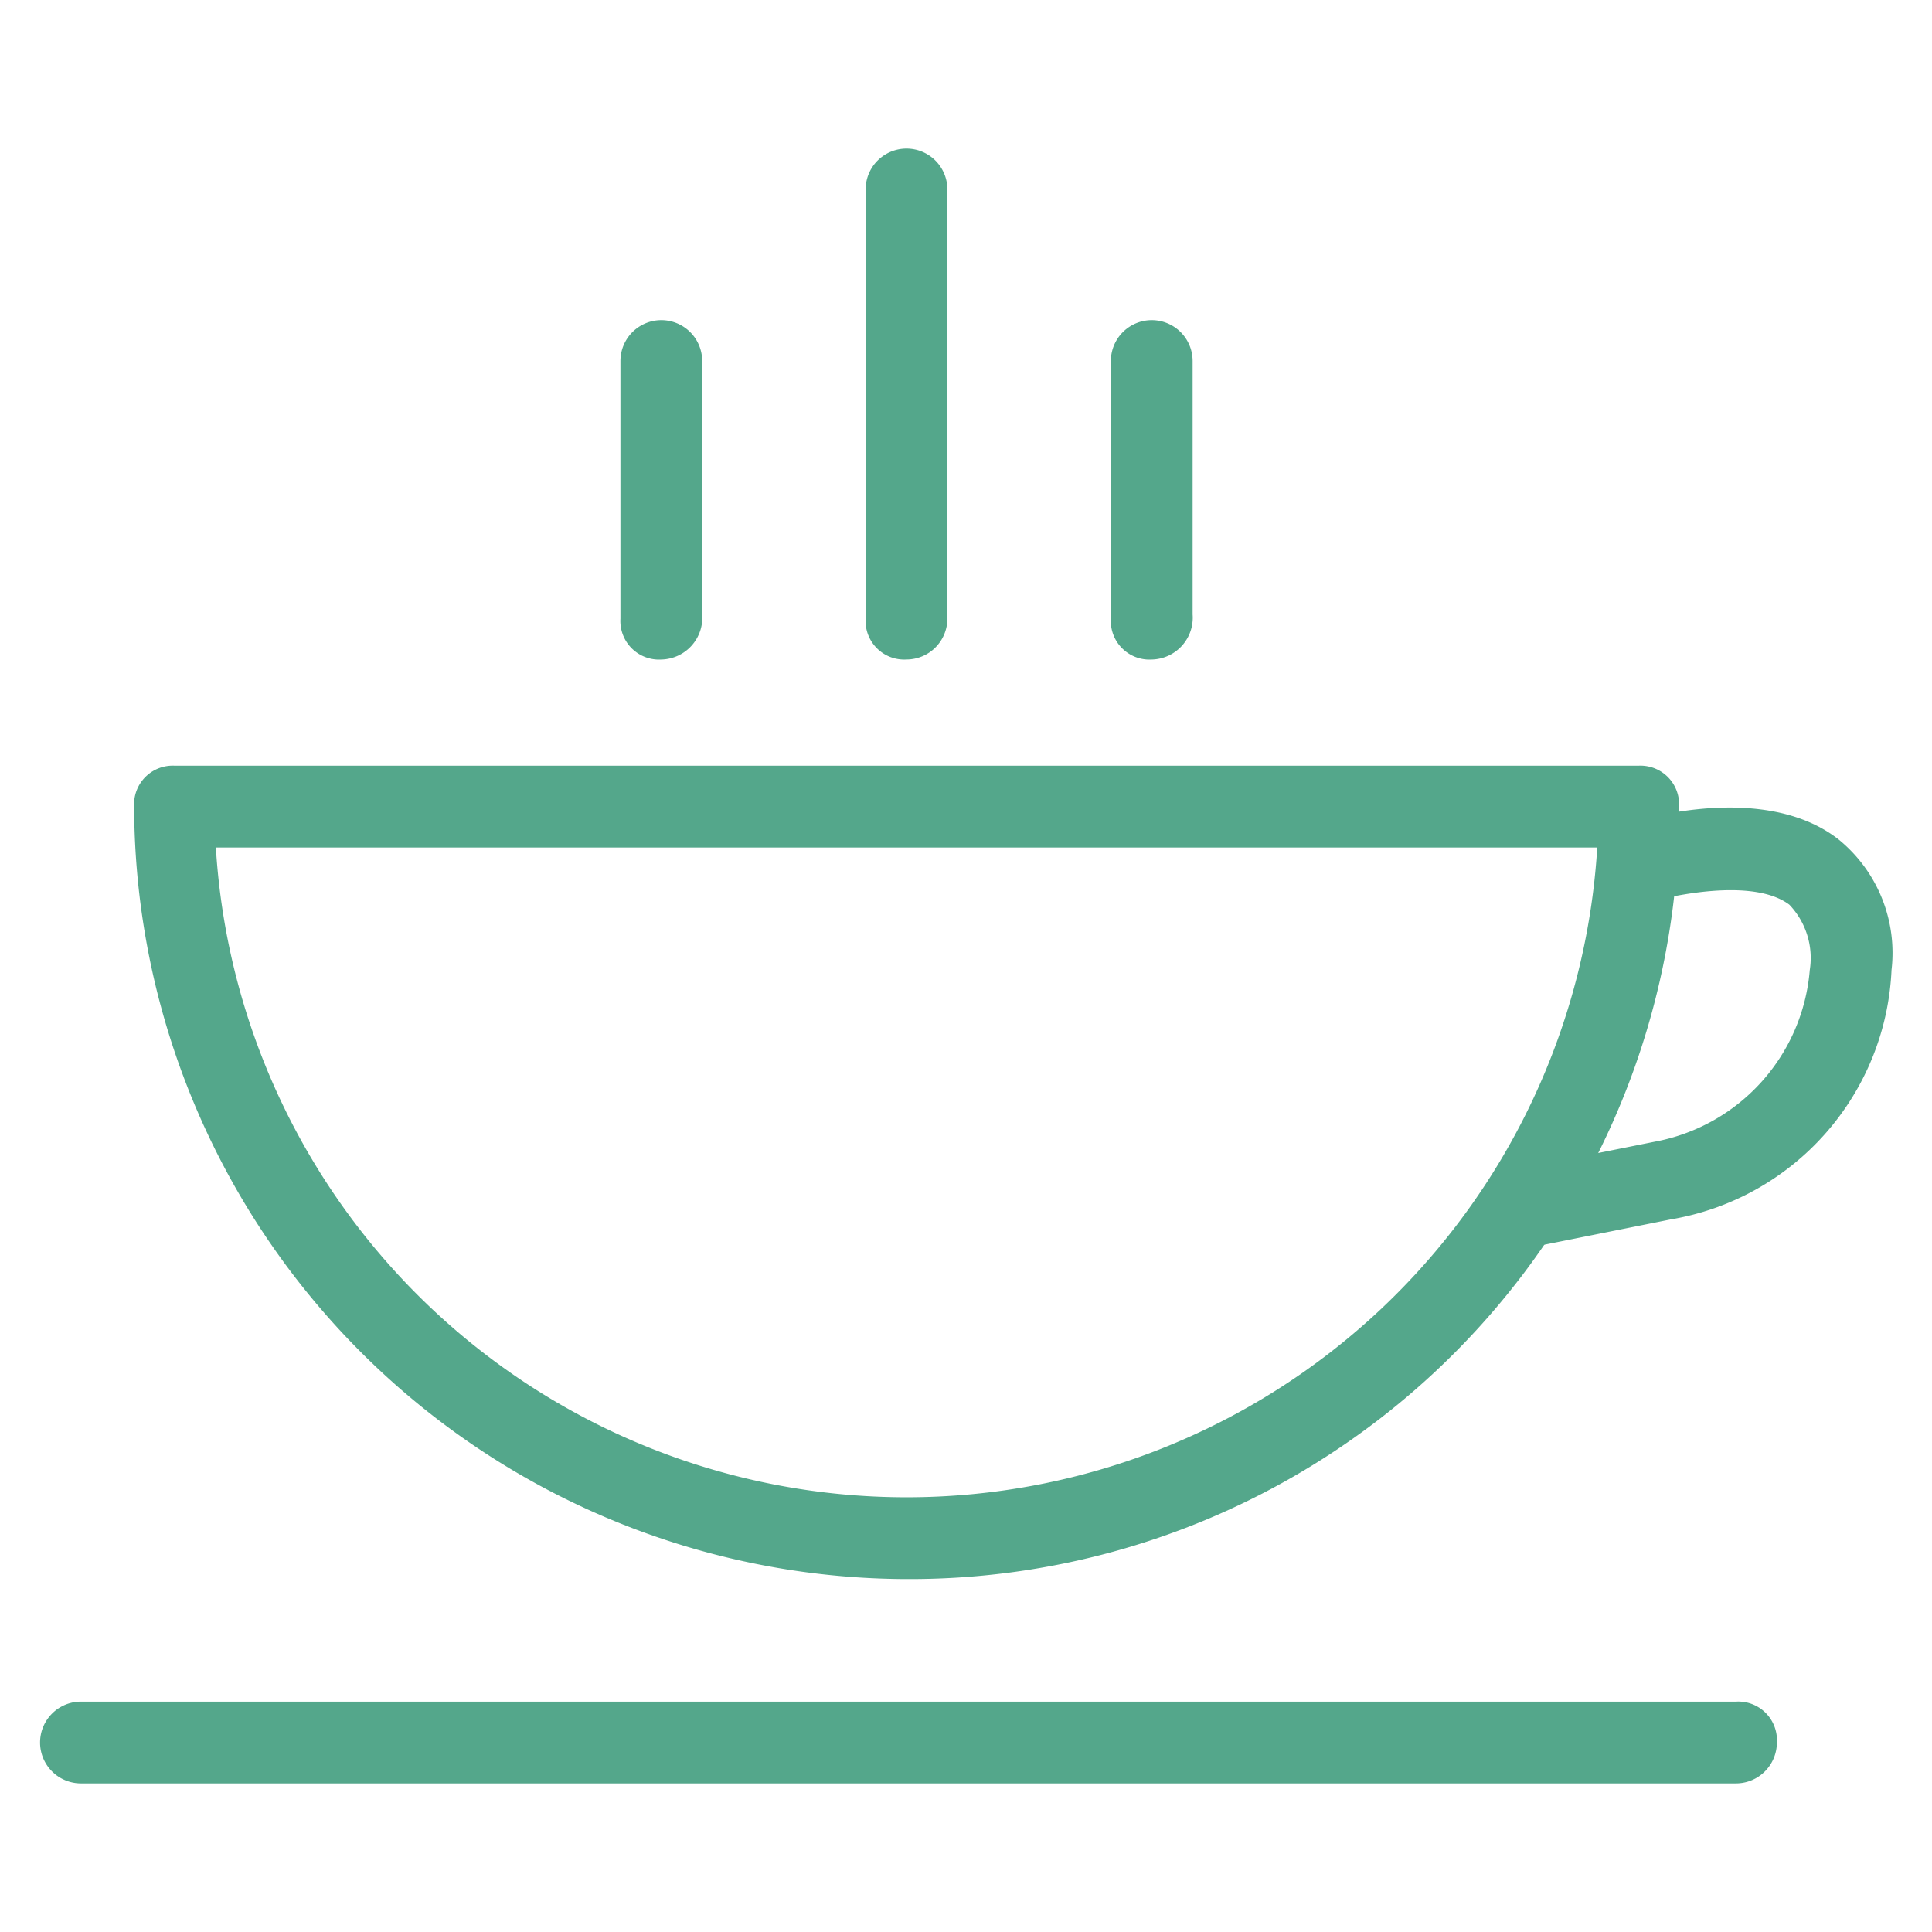
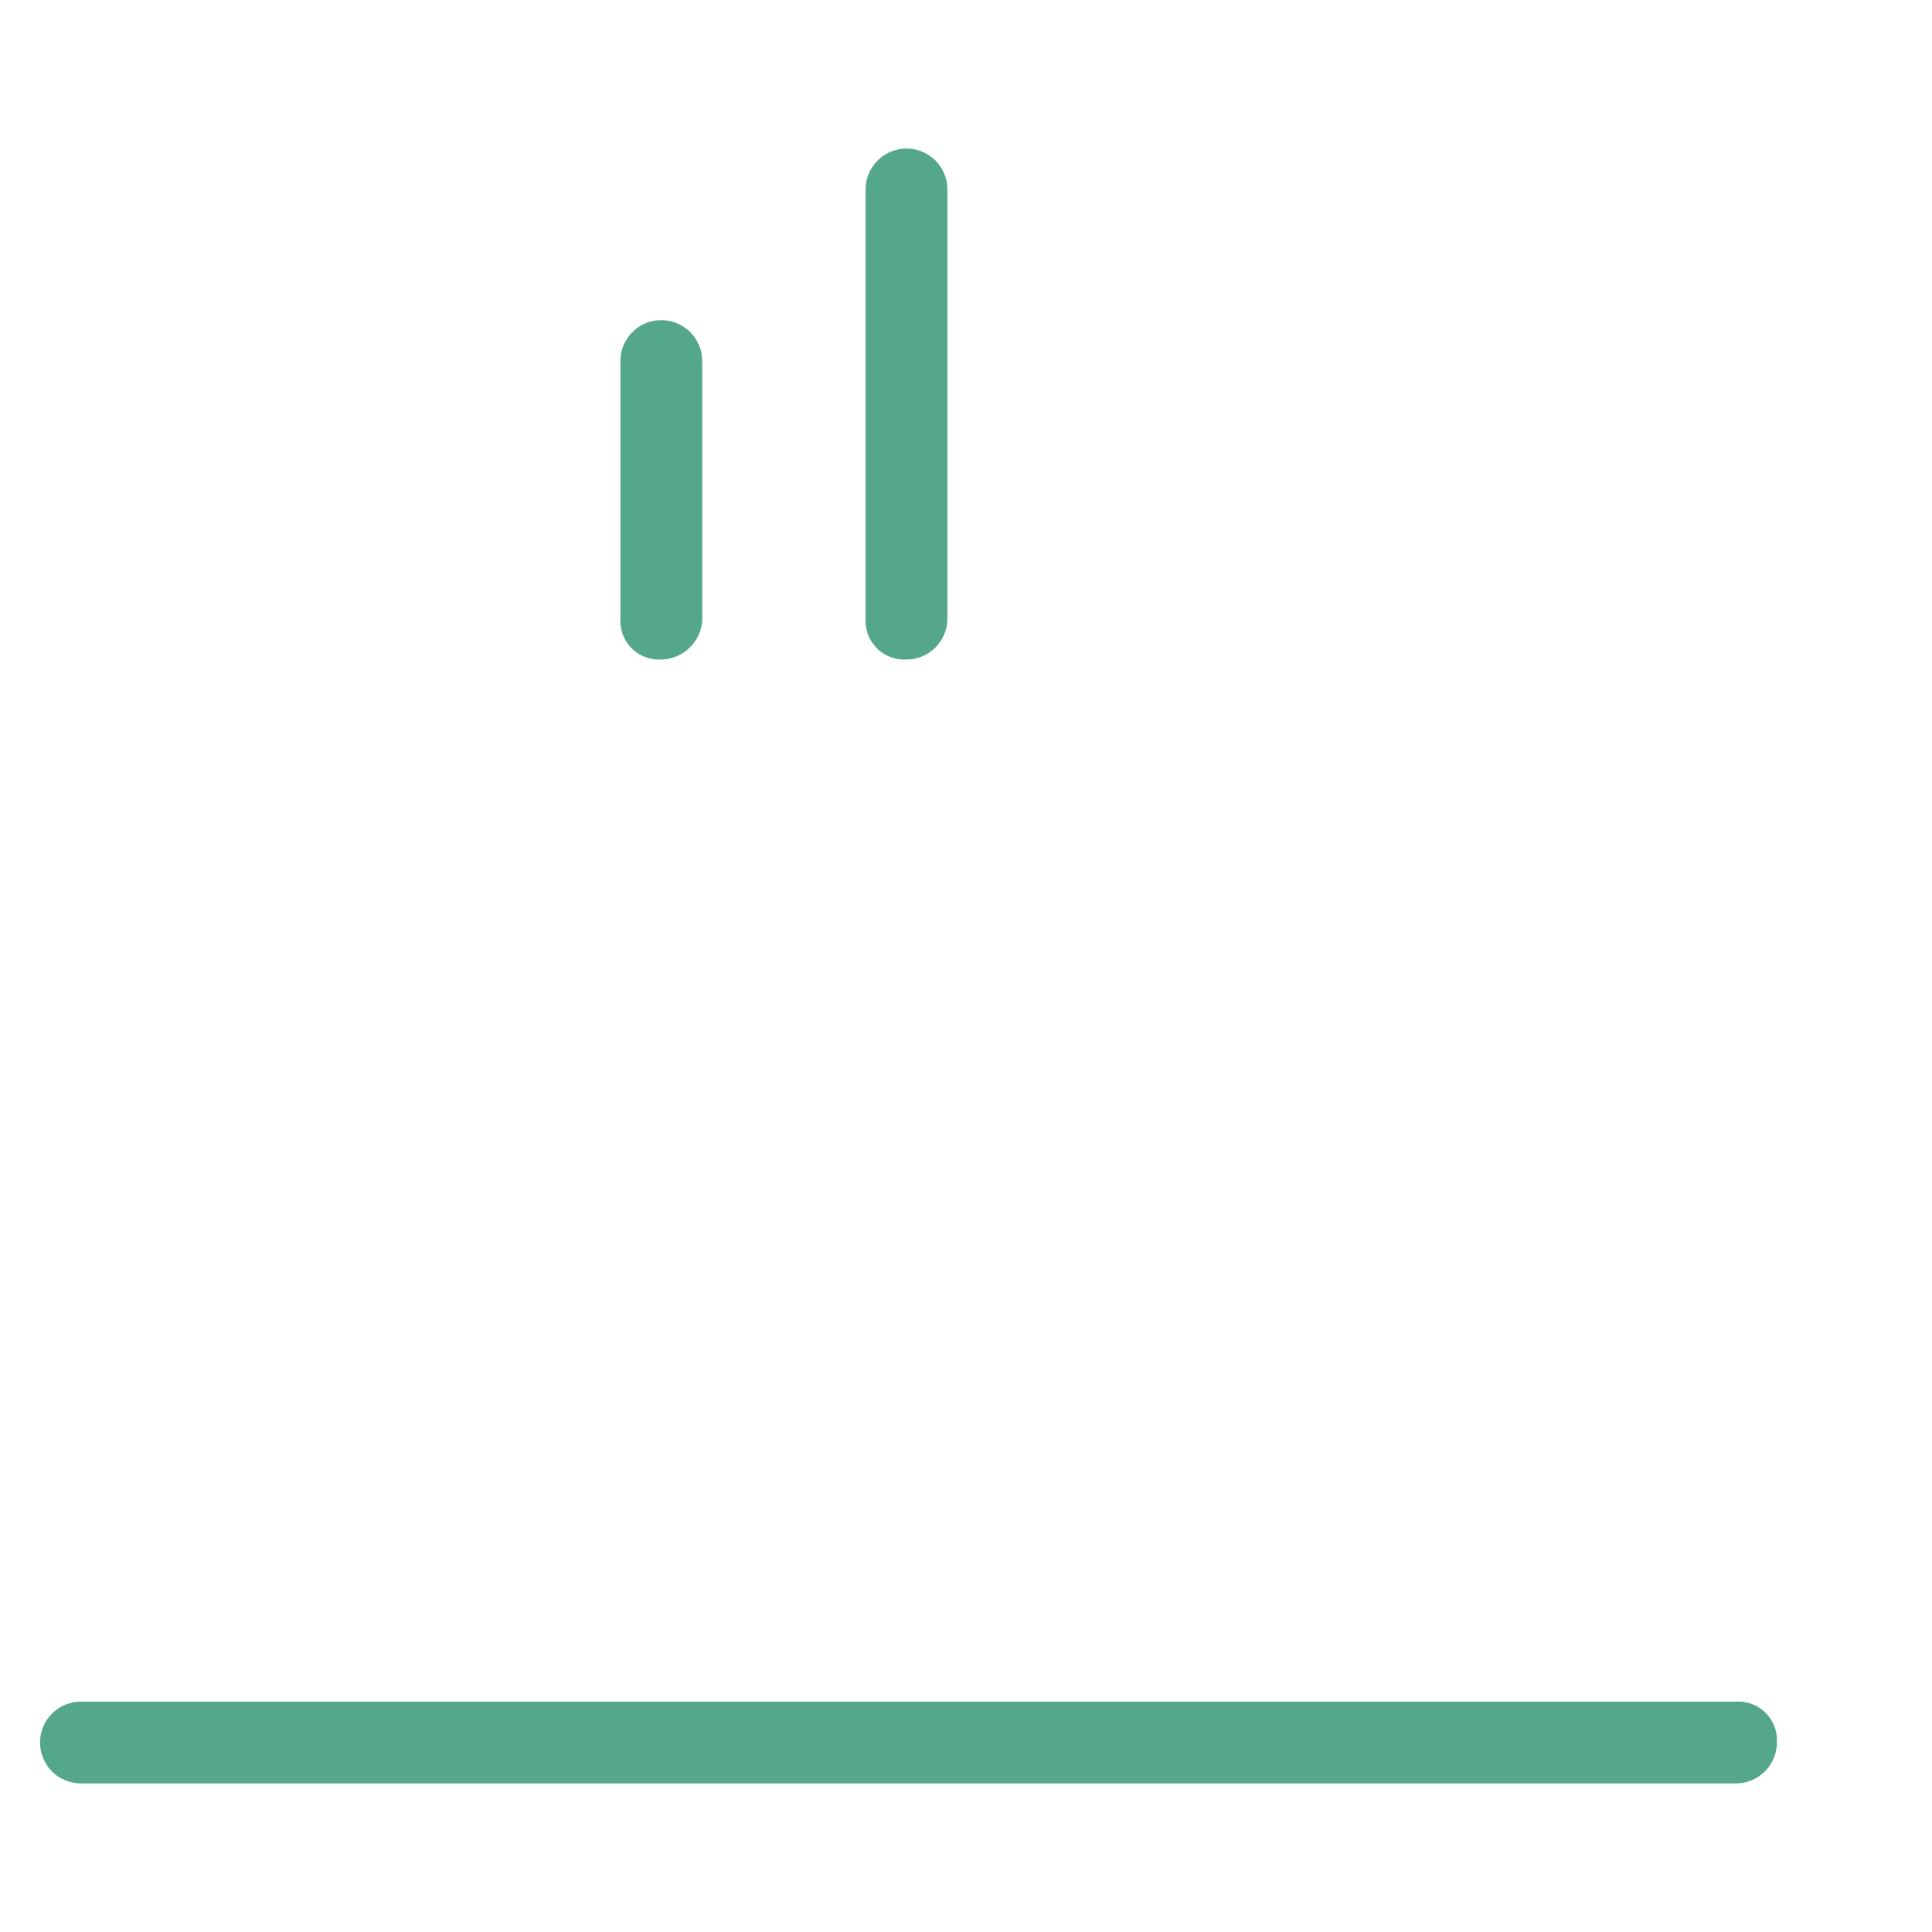
<svg xmlns="http://www.w3.org/2000/svg" id="Colazione-Inclusa" width="60" height="60" viewBox="0 0 60 60">
-   <rect id="Rettangolo_33" data-name="Rettangolo 33" width="60" height="60" fill="none" />
  <g id="noun-teacup-313518" transform="translate(1.246 4.615)">
-     <path id="Tracciato_21" data-name="Tracciato 21" d="M137.159,248.09A24.051,24.051,0,0,1,113.17,224.1a1.2,1.2,0,0,1,1.269-1.269h45.44a1.2,1.2,0,0,1,1.269,1.269A23.89,23.89,0,0,1,137.16,248.09Zm-21.451-22.719a21.49,21.49,0,0,0,42.9,0Z" transform="translate(-110.25 -203.666)" fill="#54a78b" />
    <path id="Tracciato_22" data-name="Tracciato 22" d="M139.006,492.533H87.6a1.269,1.269,0,0,1,0-2.539h51.4a1.2,1.2,0,0,1,1.269,1.269A1.272,1.272,0,0,1,139.006,492.533Z" transform="translate(-86.332 -441.763)" fill="#54a78b" />
    <path id="Tracciato_23" data-name="Tracciato 23" d="M253.271,106.2A1.2,1.2,0,0,1,252,104.93v-8a1.269,1.269,0,0,1,2.539,0V104.8A1.3,1.3,0,0,1,253.271,106.2Z" transform="translate(-233.978 -90.333)" fill="#54a78b" />
    <path id="Tracciato_24" data-name="Tracciato 24" d="M323.271,62.53A1.2,1.2,0,0,1,322,61.261V47.933a1.269,1.269,0,1,1,2.539,0V61.261A1.272,1.272,0,0,1,323.271,62.53Z" transform="translate(-296.363 -46.664)" fill="#54a78b" />
-     <path id="Tracciato_25" data-name="Tracciato 25" d="M393.271,106.2A1.2,1.2,0,0,1,392,104.93v-8a1.269,1.269,0,1,1,2.539,0V104.8A1.3,1.3,0,0,1,393.271,106.2Z" transform="translate(-358.747 -90.333)" fill="#54a78b" />
-     <path id="Tracciato_26" data-name="Tracciato 26" d="M498.074,248.576a1.236,1.236,0,0,1-1.269-1.015,1.285,1.285,0,0,1,1.015-1.523l4.442-.889a5.915,5.915,0,0,0,4.823-5.331,2.4,2.4,0,0,0-.634-2.031c-1.015-.762-3.173-.381-4.189-.127a1.321,1.321,0,0,1-1.65-.762,1.289,1.289,0,0,1,.889-1.65c.381-.127,4.189-1.269,6.473.508a4.544,4.544,0,0,1,1.65,4.061,8.23,8.23,0,0,1-6.854,7.743l-4.442.889A.393.393,0,0,1,498.074,248.576Z" transform="translate(-452.127 -214.306)" fill="#54a78b" />
  </g>
</svg>